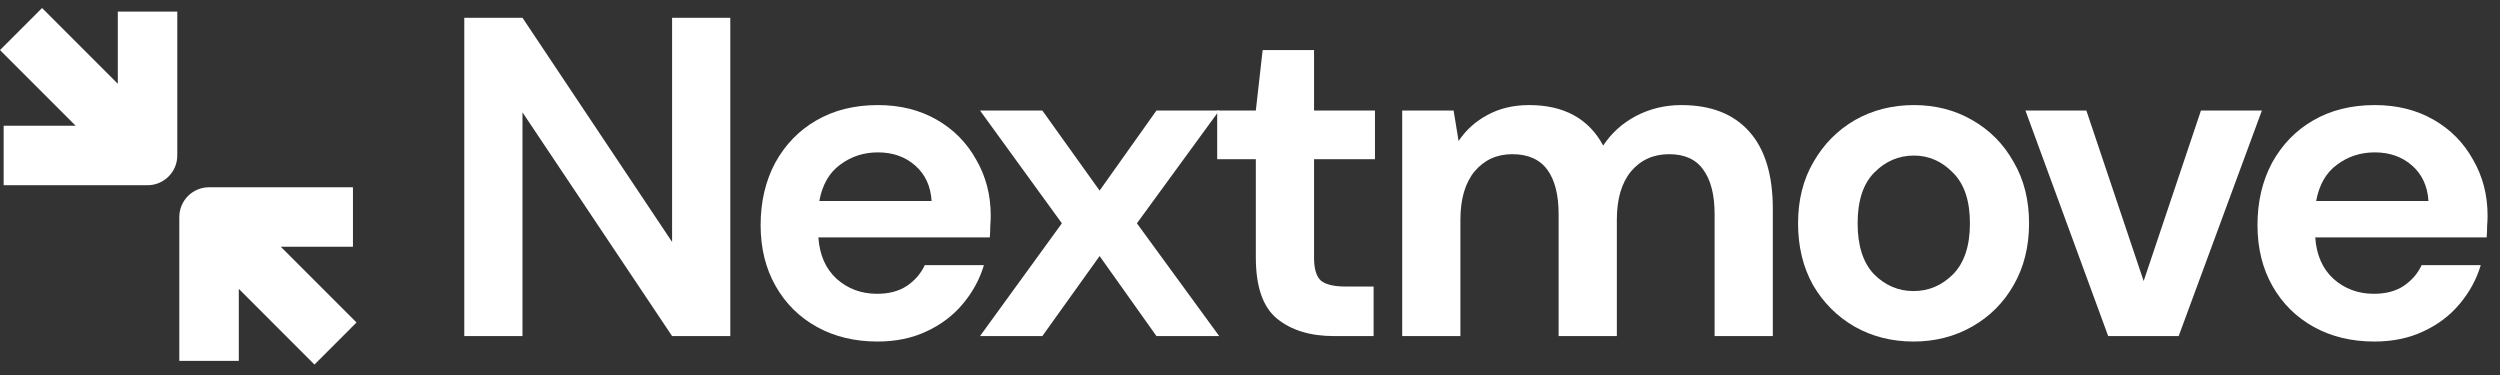
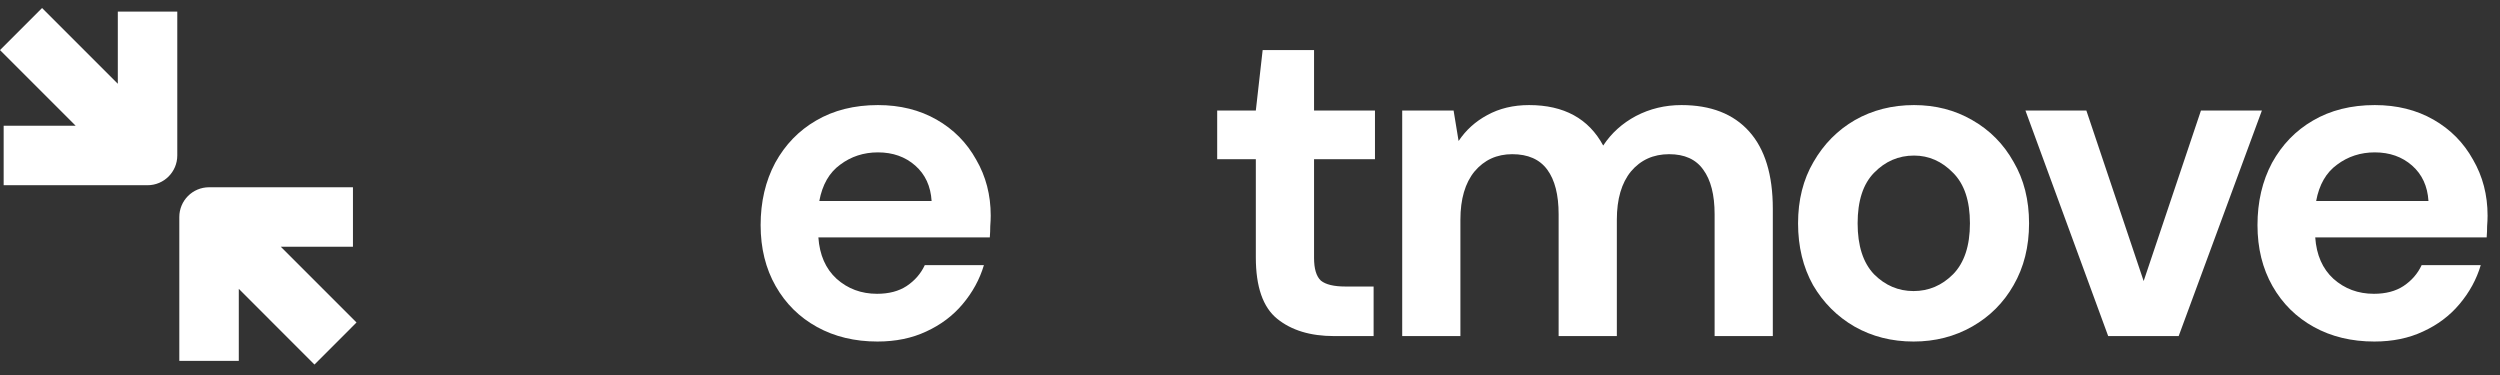
<svg xmlns="http://www.w3.org/2000/svg" width="160" height="24" viewBox="0 0 160 24" fill="none">
  <rect x="0" y="0" width="160" height="24" fill="#333333" stroke="none" />
-   <path d="M29.714 21.509V1.138H33.439L43.014 15.485V1.138H46.739V21.509H43.014L33.439 7.191V21.509H29.714Z" fill="white" />
  <path d="M56.16 21.858C54.705 21.858 53.414 21.548 52.289 20.927C51.164 20.306 50.281 19.433 49.641 18.308C49.001 17.183 48.68 15.883 48.68 14.408C48.68 12.914 48.991 11.585 49.612 10.421C50.252 9.257 51.125 8.355 52.231 7.715C53.356 7.055 54.675 6.725 56.189 6.725C57.605 6.725 58.856 7.036 59.943 7.657C61.029 8.277 61.873 9.131 62.475 10.217C63.096 11.285 63.406 12.478 63.406 13.797C63.406 14.011 63.396 14.234 63.377 14.466C63.377 14.699 63.367 14.942 63.348 15.194H52.376C52.454 16.319 52.842 17.202 53.541 17.842C54.258 18.483 55.122 18.803 56.131 18.803C56.887 18.803 57.518 18.638 58.022 18.308C58.546 17.959 58.934 17.512 59.186 16.969H62.97C62.698 17.881 62.242 18.715 61.602 19.472C60.981 20.209 60.205 20.791 59.274 21.218C58.362 21.645 57.324 21.858 56.16 21.858ZM56.189 9.752C55.277 9.752 54.472 10.014 53.773 10.538C53.075 11.042 52.629 11.818 52.435 12.866H59.623C59.565 11.915 59.215 11.159 58.575 10.596C57.935 10.033 57.139 9.752 56.189 9.752Z" fill="white" />
-   <path d="M62.721 21.509L67.96 14.292L62.721 7.074H66.709L70.375 12.197L74.013 7.074H78.029L72.762 14.292L78.029 21.509H74.013L70.375 16.387L66.709 21.509H62.721Z" fill="white" />
  <path d="M85.379 21.509C83.866 21.509 82.653 21.141 81.741 20.403C80.829 19.666 80.373 18.357 80.373 16.474V10.188H77.9V7.074H80.373L80.81 3.204H84.099V7.074H87.998V10.188H84.099V16.504C84.099 17.202 84.244 17.687 84.535 17.959C84.846 18.211 85.369 18.337 86.107 18.337H87.911V21.509H85.379Z" fill="white" />
  <path d="M89.741 21.509V7.074H93.03L93.35 9.024C93.816 8.326 94.427 7.773 95.183 7.366C95.96 6.939 96.852 6.725 97.861 6.725C100.092 6.725 101.673 7.589 102.605 9.315C103.128 8.52 103.827 7.889 104.7 7.424C105.592 6.958 106.562 6.725 107.61 6.725C109.492 6.725 110.938 7.288 111.946 8.413C112.955 9.538 113.46 11.188 113.46 13.361V21.509H109.735V13.71C109.735 12.468 109.492 11.517 109.007 10.858C108.541 10.198 107.814 9.868 106.824 9.868C105.816 9.868 105.001 10.237 104.38 10.974C103.778 11.711 103.478 12.74 103.478 14.059V21.509H99.752V13.71C99.752 12.468 99.51 11.517 99.025 10.858C98.54 10.198 97.793 9.868 96.784 9.868C95.795 9.868 94.99 10.237 94.369 10.974C93.767 11.711 93.466 12.74 93.466 14.059V21.509H89.741Z" fill="white" />
  <path d="M122.468 21.858C121.071 21.858 119.81 21.538 118.684 20.898C117.578 20.258 116.696 19.375 116.036 18.25C115.396 17.105 115.076 15.786 115.076 14.292C115.076 12.798 115.405 11.488 116.065 10.363C116.725 9.218 117.607 8.326 118.713 7.686C119.839 7.045 121.1 6.725 122.497 6.725C123.874 6.725 125.116 7.045 126.222 7.686C127.347 8.326 128.23 9.218 128.87 10.363C129.53 11.488 129.86 12.798 129.86 14.292C129.86 15.786 129.53 17.105 128.87 18.25C128.23 19.375 127.347 20.258 126.222 20.898C125.096 21.538 123.845 21.858 122.468 21.858ZM122.468 18.628C123.438 18.628 124.282 18.269 124.999 17.551C125.717 16.814 126.076 15.728 126.076 14.292C126.076 12.856 125.717 11.779 124.999 11.062C124.282 10.324 123.447 9.956 122.497 9.956C121.507 9.956 120.654 10.324 119.936 11.062C119.237 11.779 118.888 12.856 118.888 14.292C118.888 15.728 119.237 16.814 119.936 17.551C120.654 18.269 121.497 18.628 122.468 18.628Z" fill="white" />
  <path d="M134.924 21.509L129.628 7.074H133.527L137.194 17.988L140.861 7.074H144.761L139.435 21.509H134.924Z" fill="white" />
  <path d="M151.958 21.858C150.503 21.858 149.213 21.548 148.088 20.927C146.962 20.306 146.08 19.433 145.439 18.308C144.799 17.183 144.479 15.883 144.479 14.408C144.479 12.914 144.789 11.585 145.41 10.421C146.051 9.257 146.924 8.355 148.03 7.715C149.155 7.055 150.474 6.725 151.987 6.725C153.404 6.725 154.655 7.036 155.742 7.657C156.828 8.277 157.672 9.131 158.274 10.217C158.894 11.285 159.205 12.478 159.205 13.797C159.205 14.011 159.195 14.234 159.176 14.466C159.176 14.699 159.166 14.942 159.147 15.194H148.175C148.253 16.319 148.641 17.202 149.339 17.842C150.057 18.483 150.92 18.803 151.929 18.803C152.686 18.803 153.316 18.638 153.821 18.308C154.345 17.959 154.733 17.512 154.985 16.969H158.768C158.497 17.881 158.041 18.715 157.4 19.472C156.78 20.209 156.004 20.791 155.072 21.218C154.16 21.645 153.122 21.858 151.958 21.858ZM151.987 9.752C151.076 9.752 150.27 10.014 149.572 10.538C148.874 11.042 148.427 11.818 148.233 12.866H155.422C155.363 11.915 155.014 11.159 154.374 10.596C153.734 10.033 152.938 9.752 151.987 9.752Z" fill="white" />
  <path d="M11.346 0.742V9.951C11.346 11.002 10.494 11.854 9.443 11.854L0.234 11.854L0.234 8.048H4.843L0 3.205L2.692 0.513L7.54 5.361L7.54 0.742L11.346 0.742Z" fill="white" />
  <path d="M22.589 11.985H13.379C12.328 11.985 11.476 12.837 11.476 13.888V23.097L15.283 23.097L15.283 18.487L20.126 23.331L22.817 20.639L17.969 15.791H22.589V11.985Z" fill="white" />
</svg>